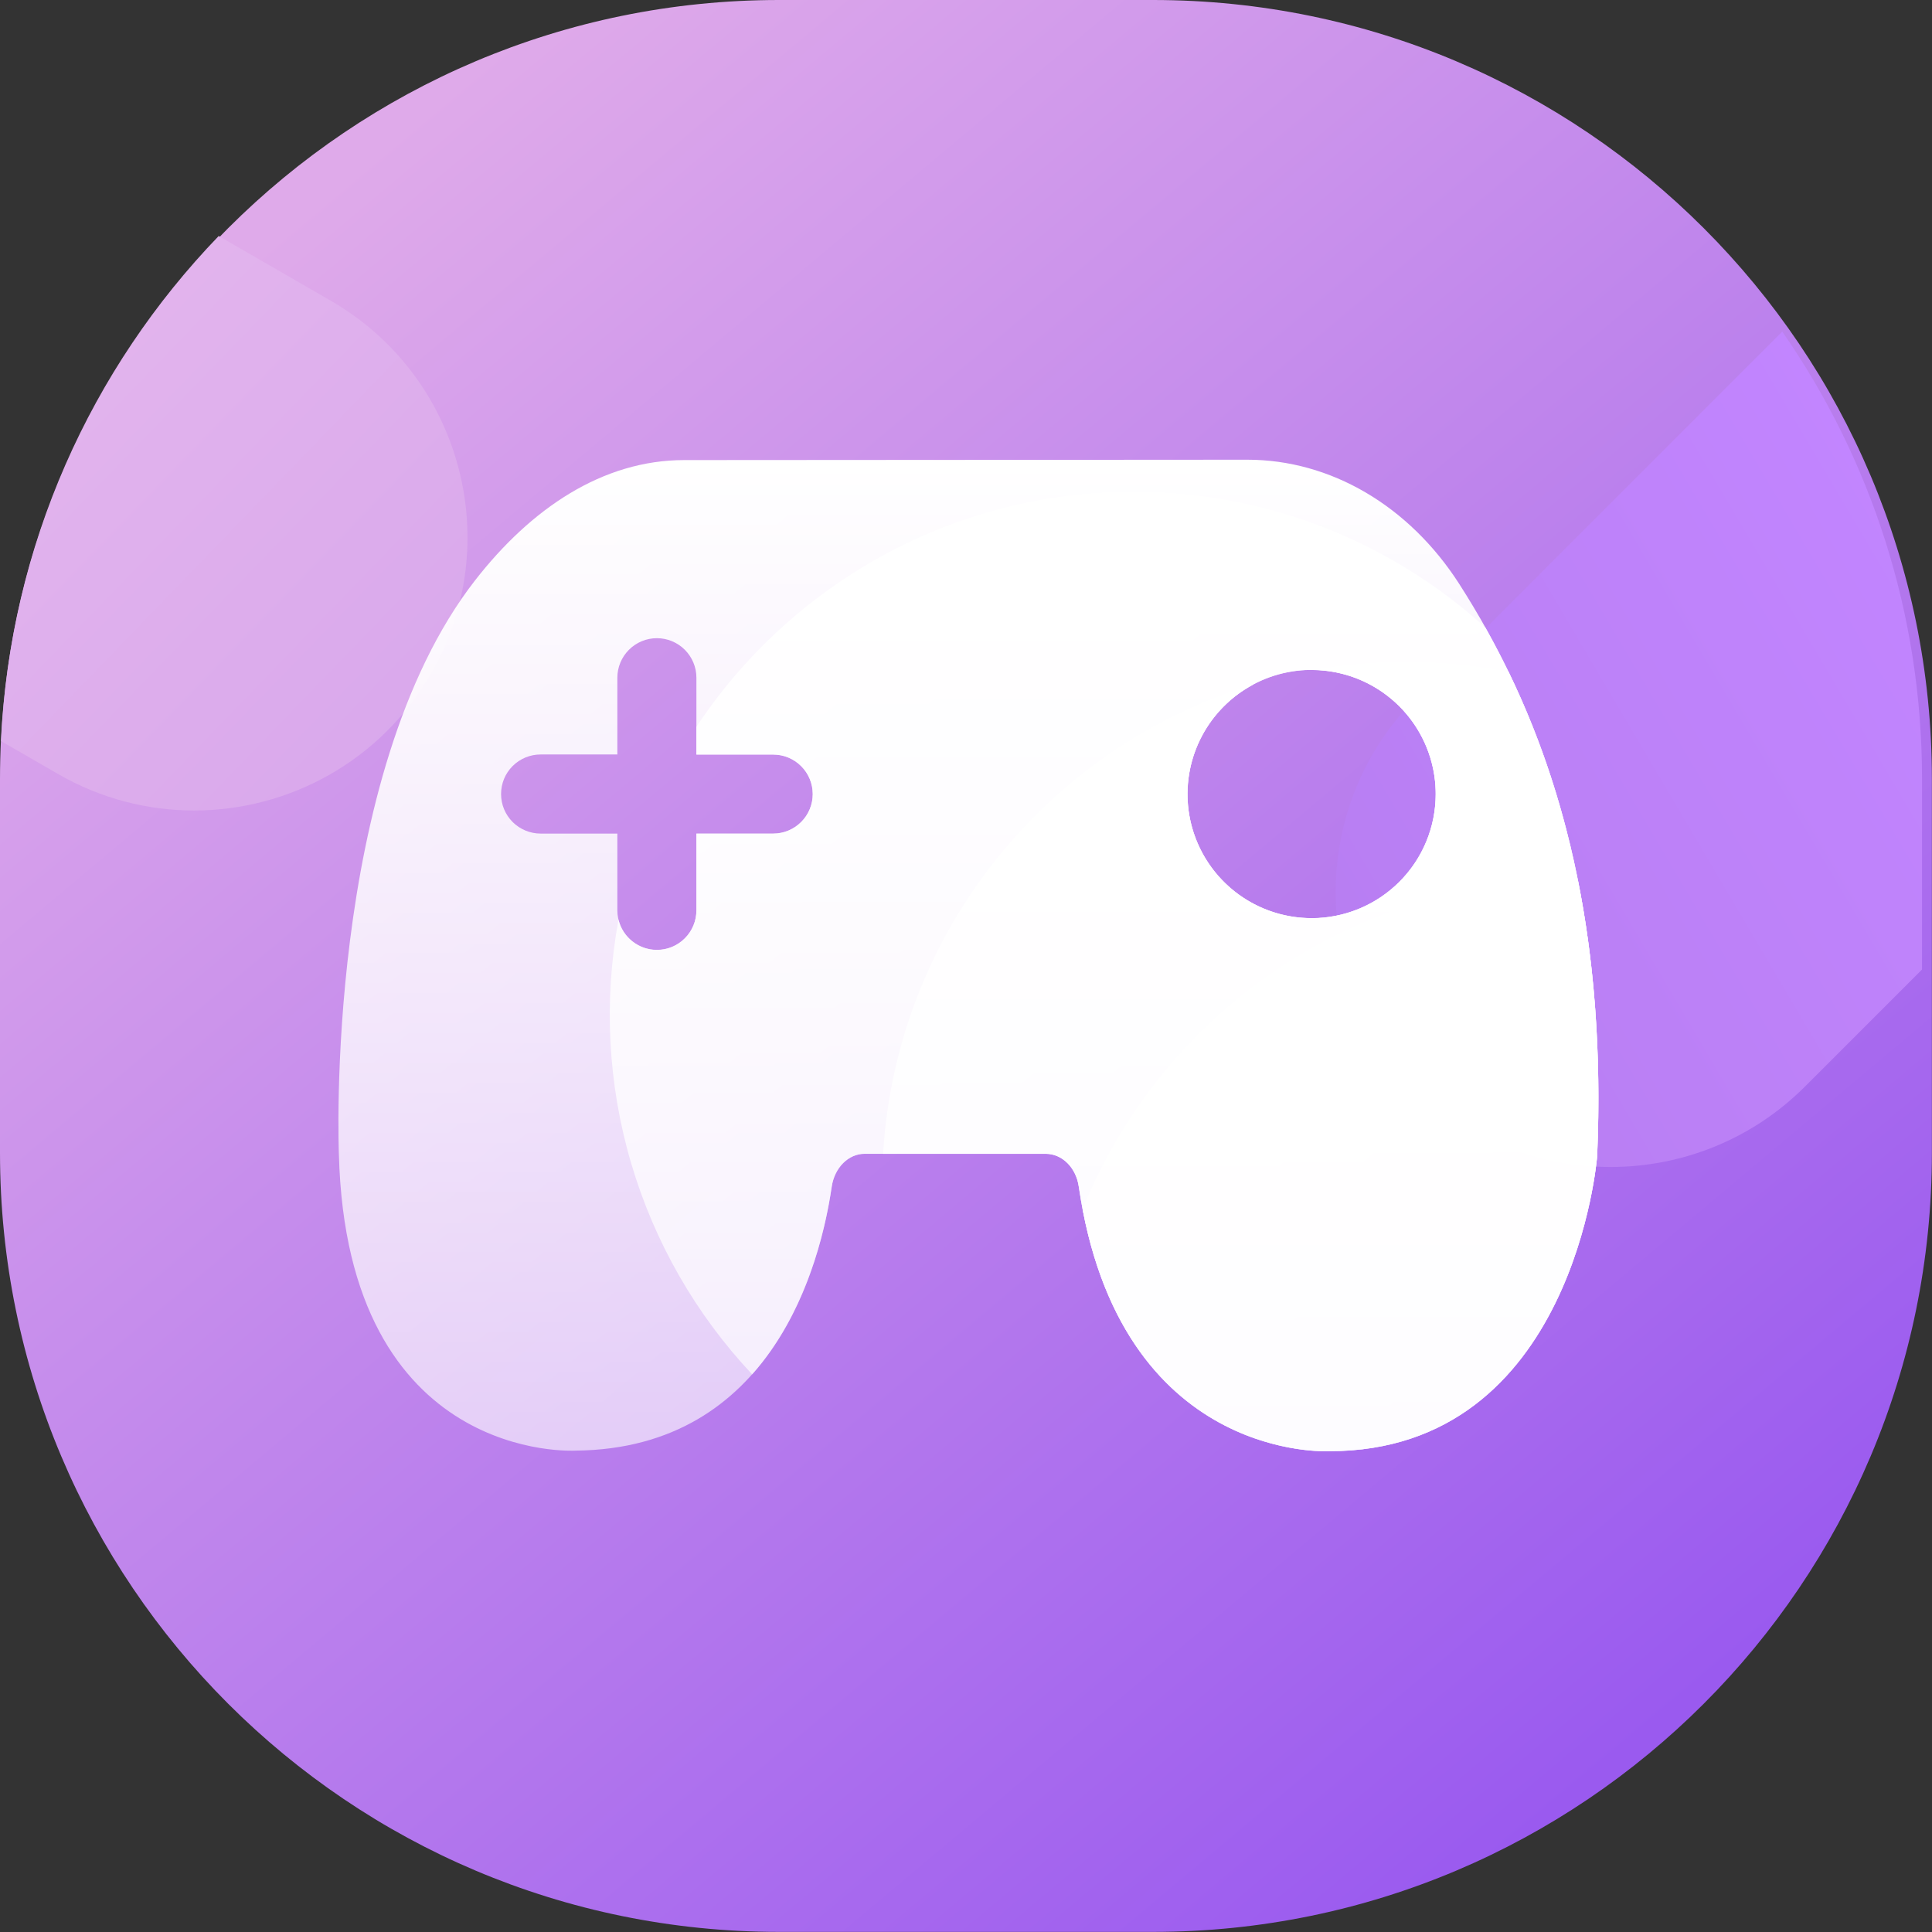
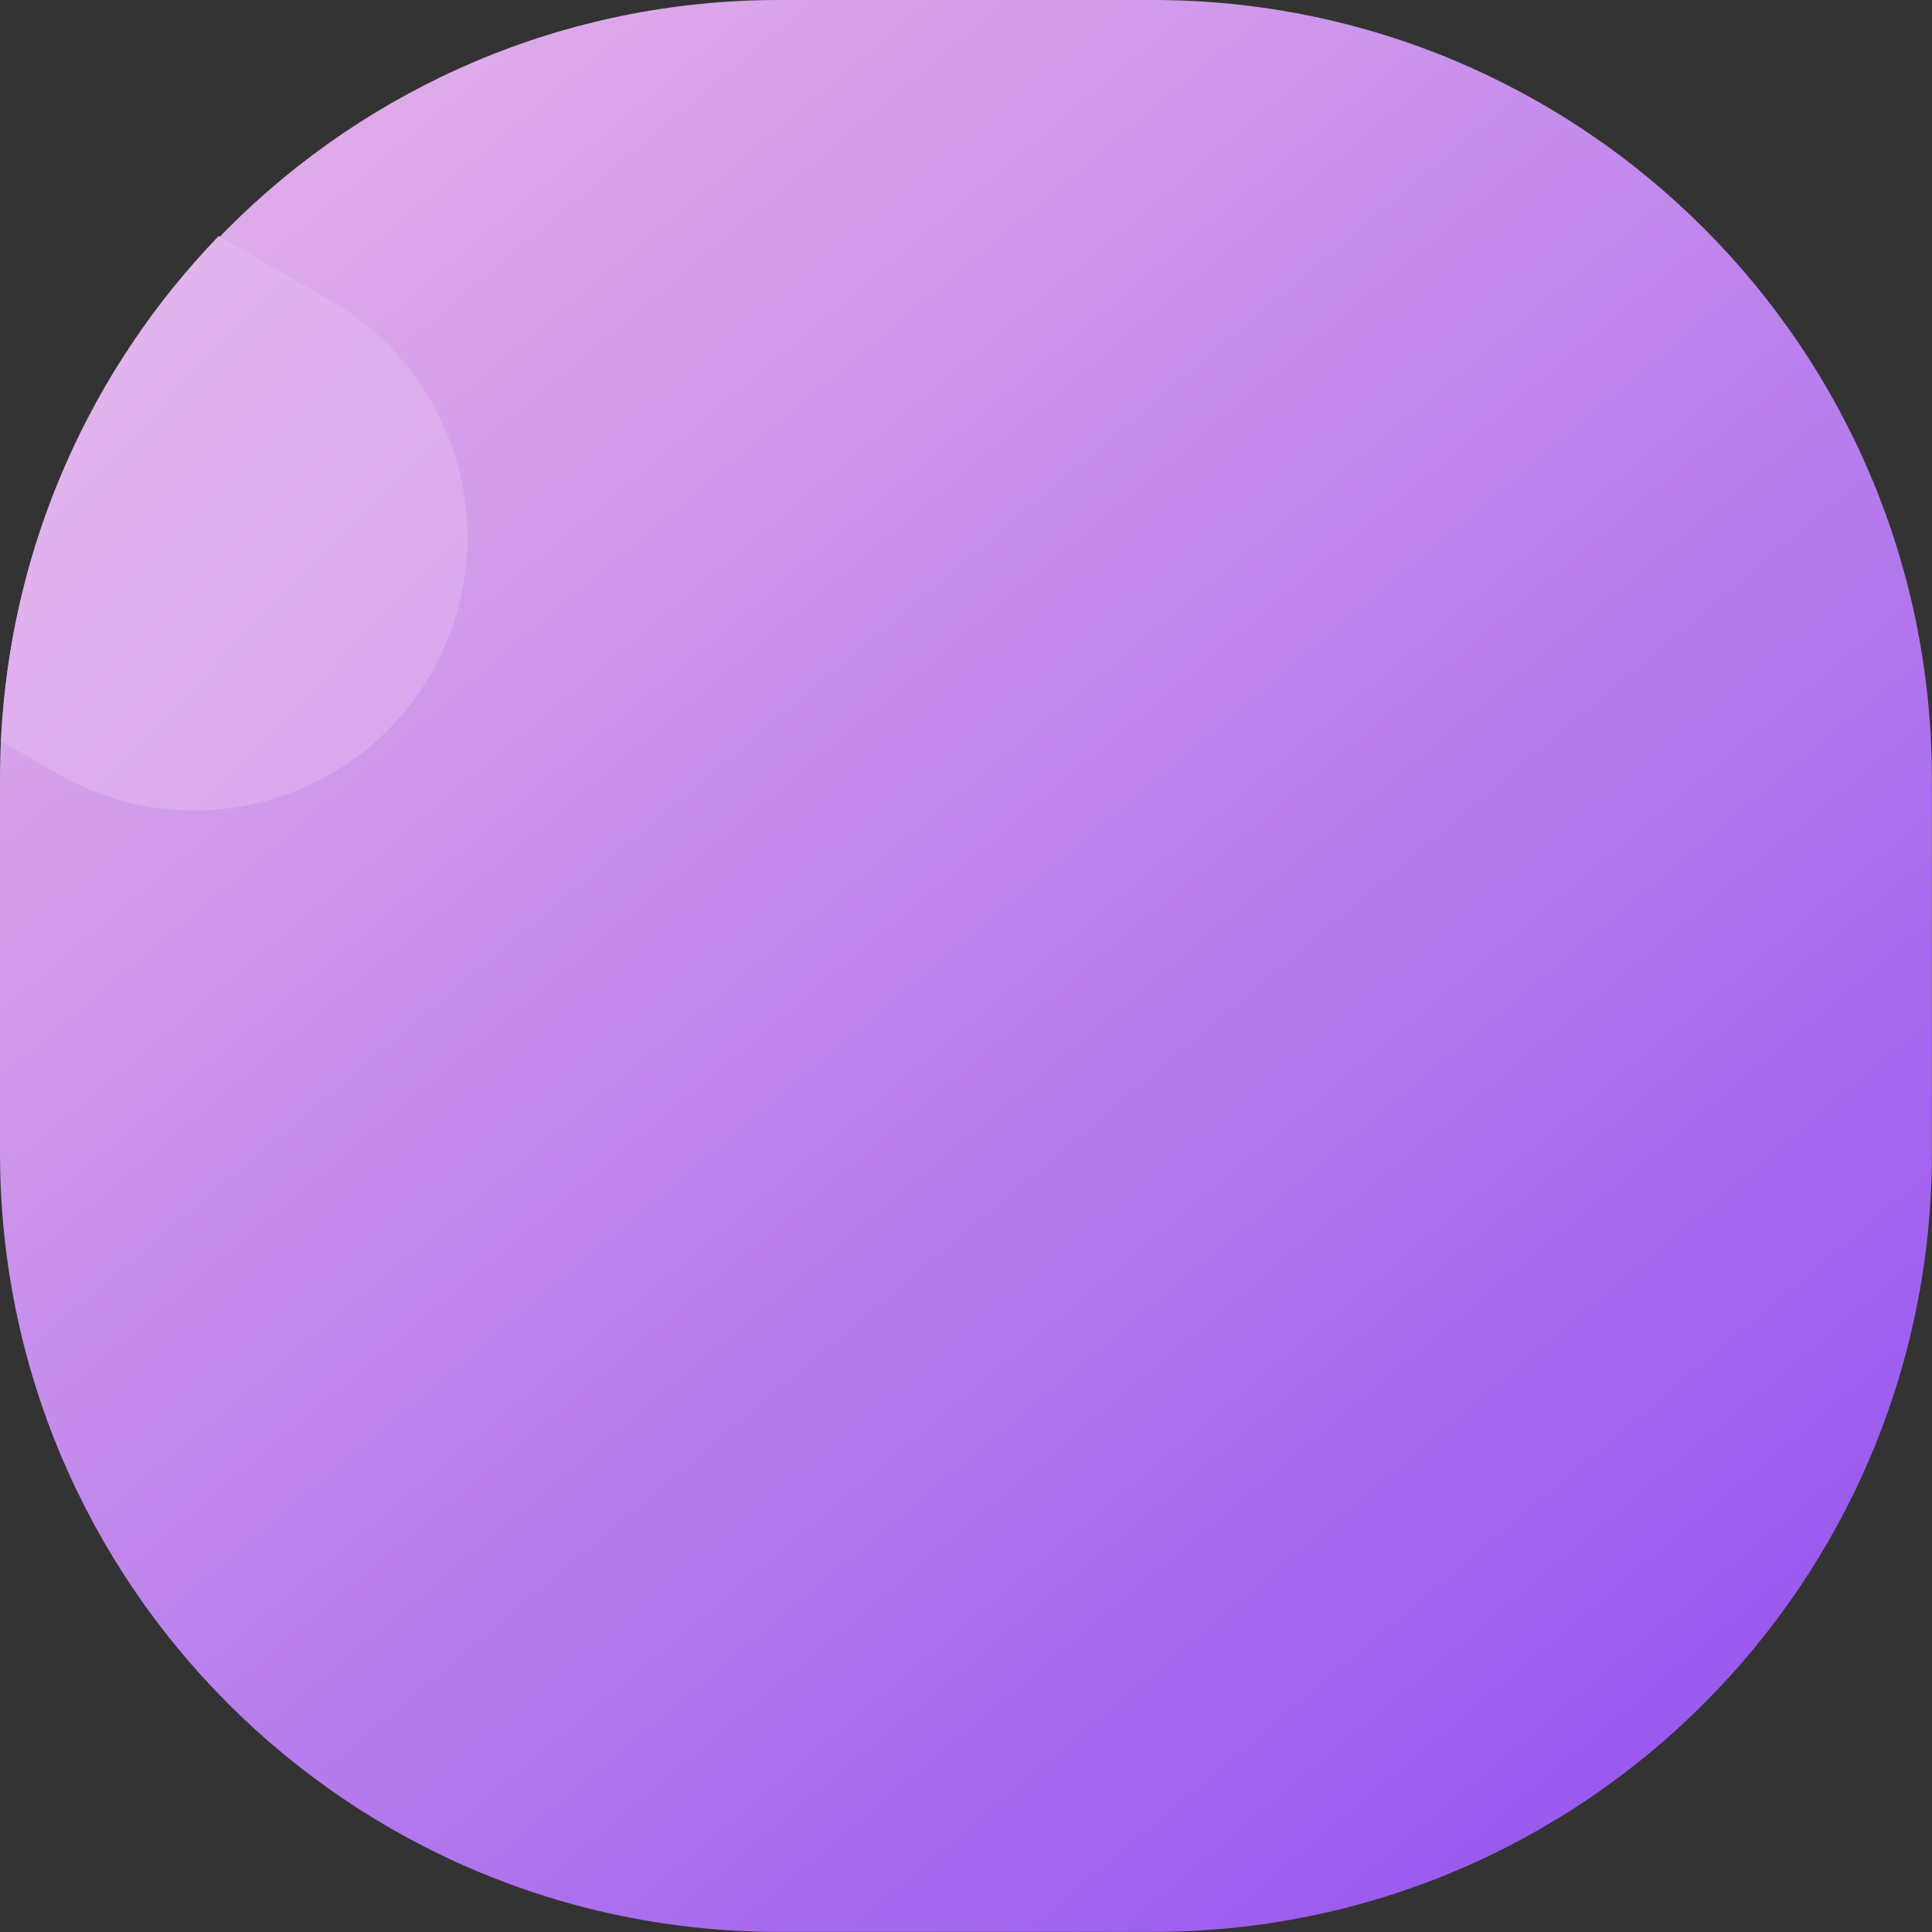
<svg xmlns="http://www.w3.org/2000/svg" width="37" height="37" viewBox="0 0 37 37" fill="none">
  <rect x="0" y="0" width="37" height="37" fill="#333333" stroke="none" />
  <path id="background" d="M14.919 0H22.08C30.319 0 36.998 6.679 36.998 14.919V22.08C36.998 30.319 30.319 36.998 22.08 36.998H14.919C6.679 36.998 0 30.319 0 22.08V14.919C0 6.679 6.679 0 14.919 0Z" fill="url(#paint0_linear_8418_10878)" />
  <g transform="translate(25.58, 6.35)">
-     <path id="icon1" d="M1.542 14.457C-0.514 12.4 -0.514 9.067 1.542 7.01L8.552 0C10.24 2.431 11.229 5.385 11.229 8.569V12.217L8.989 14.457C7.961 15.485 6.613 15.999 5.266 15.999C3.918 15.999 2.57 15.485 1.542 14.457Z" fill="url(#paint1_linear_8418_10879)" />
-   </g>
+     </g>
  <g transform="translate(0.02, 4.52)">
    <path id="icon2" d="M1.087 10.3L0 9.673C0.172 5.922 1.728 2.531 4.168 0L6.317 1.241C8.819 2.685 9.676 5.884 8.231 8.386C7.263 10.064 5.504 11.002 3.697 11.002C2.809 11.002 1.91 10.776 1.087 10.3Z" fill="url(#paint2_linear_8418_10880)" />
  </g>
  <g transform="translate(6.43, 8.8)">
    <g clip-path="url(#clip0_8418_10881)">
-       <path id="icon3" d="M21.518 2.386C20.555 0.884 19.05 0.003 17.454 0.004L6.675 0.011C5.11 0.011 3.741 0.937 2.668 2.315C-0.24 6.051 0.06 13.302 0.06 13.302C0.214 19.248 4.592 18.981 4.592 18.981C8.374 18.947 9.283 15.398 9.498 13.926C9.552 13.562 9.816 13.296 10.129 13.296H13.599C13.91 13.296 14.176 13.559 14.229 13.921C15.002 19.215 19.023 18.991 19.023 18.991C23.721 18.992 24.157 13.337 24.157 13.337C24.383 8.003 22.962 4.642 21.518 2.386ZM9.135 6.406C9.135 6.505 9.115 6.604 9.077 6.696C9.039 6.788 8.984 6.871 8.913 6.941C8.843 7.012 8.76 7.068 8.668 7.106C8.576 7.144 8.477 7.164 8.378 7.164H6.907V8.634C6.907 8.835 6.827 9.027 6.685 9.169C6.543 9.311 6.351 9.391 6.15 9.391C5.949 9.391 5.757 9.311 5.615 9.169C5.473 9.027 5.393 8.835 5.393 8.634V7.164H3.923C3.823 7.164 3.725 7.144 3.633 7.106C3.541 7.068 3.457 7.012 3.387 6.942C3.317 6.871 3.261 6.788 3.223 6.696C3.185 6.604 3.166 6.505 3.166 6.406C3.166 6.205 3.245 6.013 3.387 5.871C3.529 5.729 3.722 5.649 3.923 5.649H5.393V4.179C5.393 3.978 5.473 3.786 5.615 3.644C5.757 3.502 5.949 3.422 6.15 3.422C6.351 3.422 6.543 3.502 6.685 3.644C6.827 3.786 6.907 3.978 6.907 4.179V5.65H8.378C8.579 5.65 8.771 5.729 8.913 5.871C9.055 6.013 9.134 6.205 9.135 6.406ZM18.689 8.783C18.218 8.783 17.759 8.644 17.368 8.383C16.977 8.121 16.672 7.75 16.492 7.316C16.312 6.881 16.265 6.403 16.357 5.942C16.448 5.481 16.675 5.057 17.007 4.725C17.34 4.392 17.763 4.166 18.224 4.074C18.686 3.982 19.164 4.029 19.598 4.209C20.033 4.389 20.404 4.694 20.665 5.085C20.926 5.476 21.066 5.936 21.066 6.406C21.066 6.718 21.005 7.027 20.885 7.316C20.766 7.604 20.591 7.866 20.37 8.087C20.149 8.308 19.887 8.483 19.599 8.603C19.31 8.722 19.001 8.784 18.689 8.784V8.783Z" fill="url(#paint3_linear_8418_10881)" />
      <path id="icon3_2" d="M22.017 3.218C20.173 1.541 17.77 0.614 15.278 0.617C11.782 0.617 8.703 2.407 6.907 5.12V5.651H8.378C8.579 5.651 8.771 5.731 8.913 5.873C9.055 6.014 9.135 6.207 9.135 6.407C9.135 6.507 9.116 6.605 9.078 6.697C9.04 6.789 8.984 6.873 8.914 6.943C8.843 7.013 8.76 7.069 8.668 7.107C8.576 7.145 8.478 7.165 8.378 7.165H6.907V8.636C6.907 8.836 6.827 9.029 6.685 9.171C6.544 9.313 6.351 9.392 6.15 9.392C5.981 9.392 5.816 9.335 5.683 9.23C5.549 9.126 5.455 8.979 5.415 8.814C5.129 10.365 5.211 11.961 5.656 13.473C6.101 14.986 6.895 16.372 7.975 17.521C9.011 16.358 9.373 14.788 9.499 13.927C9.553 13.563 9.818 13.297 10.13 13.297H13.599C13.91 13.297 14.177 13.56 14.229 13.921C15.003 19.217 19.023 18.992 19.023 18.992C23.721 18.994 24.157 13.338 24.157 13.338C24.357 8.622 23.269 5.449 22.017 3.218ZM18.689 8.785C18.219 8.785 17.759 8.645 17.368 8.384C16.977 8.123 16.672 7.752 16.492 7.317C16.312 6.883 16.265 6.405 16.357 5.944C16.449 5.482 16.675 5.059 17.008 4.726C17.34 4.394 17.764 4.167 18.225 4.076C18.686 3.984 19.164 4.031 19.599 4.211C20.033 4.391 20.404 4.696 20.666 5.086C20.927 5.477 21.066 5.937 21.066 6.407C21.066 6.72 21.005 7.029 20.886 7.317C20.766 7.606 20.591 7.868 20.37 8.089C20.149 8.31 19.887 8.485 19.599 8.604C19.311 8.724 19.001 8.786 18.689 8.786V8.785Z" fill="url(#paint4_linear_8418_10881)" />
-       <path id="icon3_3" d="M18.723 4.032C19.302 4.04 19.858 4.259 20.286 4.648C20.715 5.037 20.987 5.57 21.051 6.145C21.114 6.721 20.966 7.3 20.634 7.773C20.301 8.247 19.806 8.583 19.244 8.718C18.68 8.853 18.087 8.778 17.576 8.507C17.064 8.236 16.669 7.788 16.465 7.246C16.261 6.704 16.262 6.106 16.467 5.565C16.672 5.024 17.068 4.576 17.58 4.306C13.648 5.498 10.737 9.039 10.482 13.297H13.6C13.911 13.297 14.177 13.56 14.23 13.922C15.003 19.217 19.024 18.992 19.024 18.992C23.722 18.994 24.158 13.338 24.158 13.338C24.333 9.191 23.513 6.237 22.462 4.068C21.229 3.824 19.961 3.811 18.723 4.031V4.032Z" fill="url(#paint5_linear_8418_10881)" />
      <path id="icon3_4" d="M14.303 14.357C15.227 19.205 19.024 18.993 19.024 18.993C23.721 18.994 24.158 13.339 24.158 13.339C24.243 11.313 24.091 9.574 23.791 8.068C23.732 8.067 23.672 8.066 23.612 8.066C19.395 8.068 15.786 10.67 14.303 14.357Z" fill="url(#paint6_linear_8418_10881)" />
-       <path id="icon3_5" d="M14.834 2.881C14.839 3.252 13.723 2.984 12.352 3.002C10.98 3.02 9.872 3.317 9.867 2.946C9.862 2.575 10.967 2.03 12.339 2.012C13.711 1.994 14.829 2.509 14.834 2.881Z" fill="url(#paint7_linear_8418_10881)" />
    </g>
  </g>
  <defs>
    <linearGradient id="paint0_linear_8418_10878" x1="-8.298" y1="15.828" x2="16.776" y2="45.68" gradientUnits="userSpaceOnUse">
      <stop stop-color="#DFAAEA" />
      <stop offset="1" stop-color="#9A5AEF" />
    </linearGradient>
    <linearGradient id="paint1_linear_8418_10879" x1="6.542" y1="-3.998" x2="-4.925" y2="2.762" gradientUnits="userSpaceOnUse">
      <stop stop-color="#C285FF" />
      <stop offset="1" stop-color="#B87EF2" />
    </linearGradient>
    <linearGradient id="paint2_linear_8418_10880" x1="-2.004" y1="4.707" x2="5.562" y2="12.02" gradientUnits="userSpaceOnUse">
      <stop stop-color="#E3B5ED" />
      <stop offset="1" stop-color="#D9A8EC" />
    </linearGradient>
    <linearGradient id="paint3_linear_8418_10881" x1="12.116" y1="0.004" x2="12.116" y2="18.992" gradientUnits="userSpaceOnUse">
      <stop stop-color="white" />
      <stop offset="1" stop-color="white" stop-opacity="0.61" />
    </linearGradient>
    <linearGradient id="paint4_linear_8418_10881" x1="14.714" y1="0.617" x2="14.714" y2="18.994" gradientUnits="userSpaceOnUse">
      <stop stop-color="white" />
      <stop offset="1" stop-color="white" stop-opacity="0.61" />
    </linearGradient>
    <linearGradient id="paint5_linear_8418_10881" x1="17.332" y1="3.875" x2="17.332" y2="18.994" gradientUnits="userSpaceOnUse">
      <stop stop-color="white" />
      <stop offset="1" stop-color="white" stop-opacity="0.61" />
    </linearGradient>
    <linearGradient id="paint6_linear_8418_10881" x1="19.242" y1="8.066" x2="19.242" y2="18.994" gradientUnits="userSpaceOnUse">
      <stop stop-color="white" />
      <stop offset="1" stop-color="white" stop-opacity="0.61" />
    </linearGradient>
    <linearGradient id="paint7_linear_8418_10881" x1="12.351" y1="2.012" x2="12.351" y2="3.131" gradientUnits="userSpaceOnUse">
      <stop stop-color="white" />
      <stop offset="1" stop-color="white" stop-opacity="0.61" />
    </linearGradient>
    <clipPath id="clip0_8418_10881">
-       <rect width="24.232" height="19" fill="white" />
-     </clipPath>
+       </clipPath>
  </defs>
</svg>